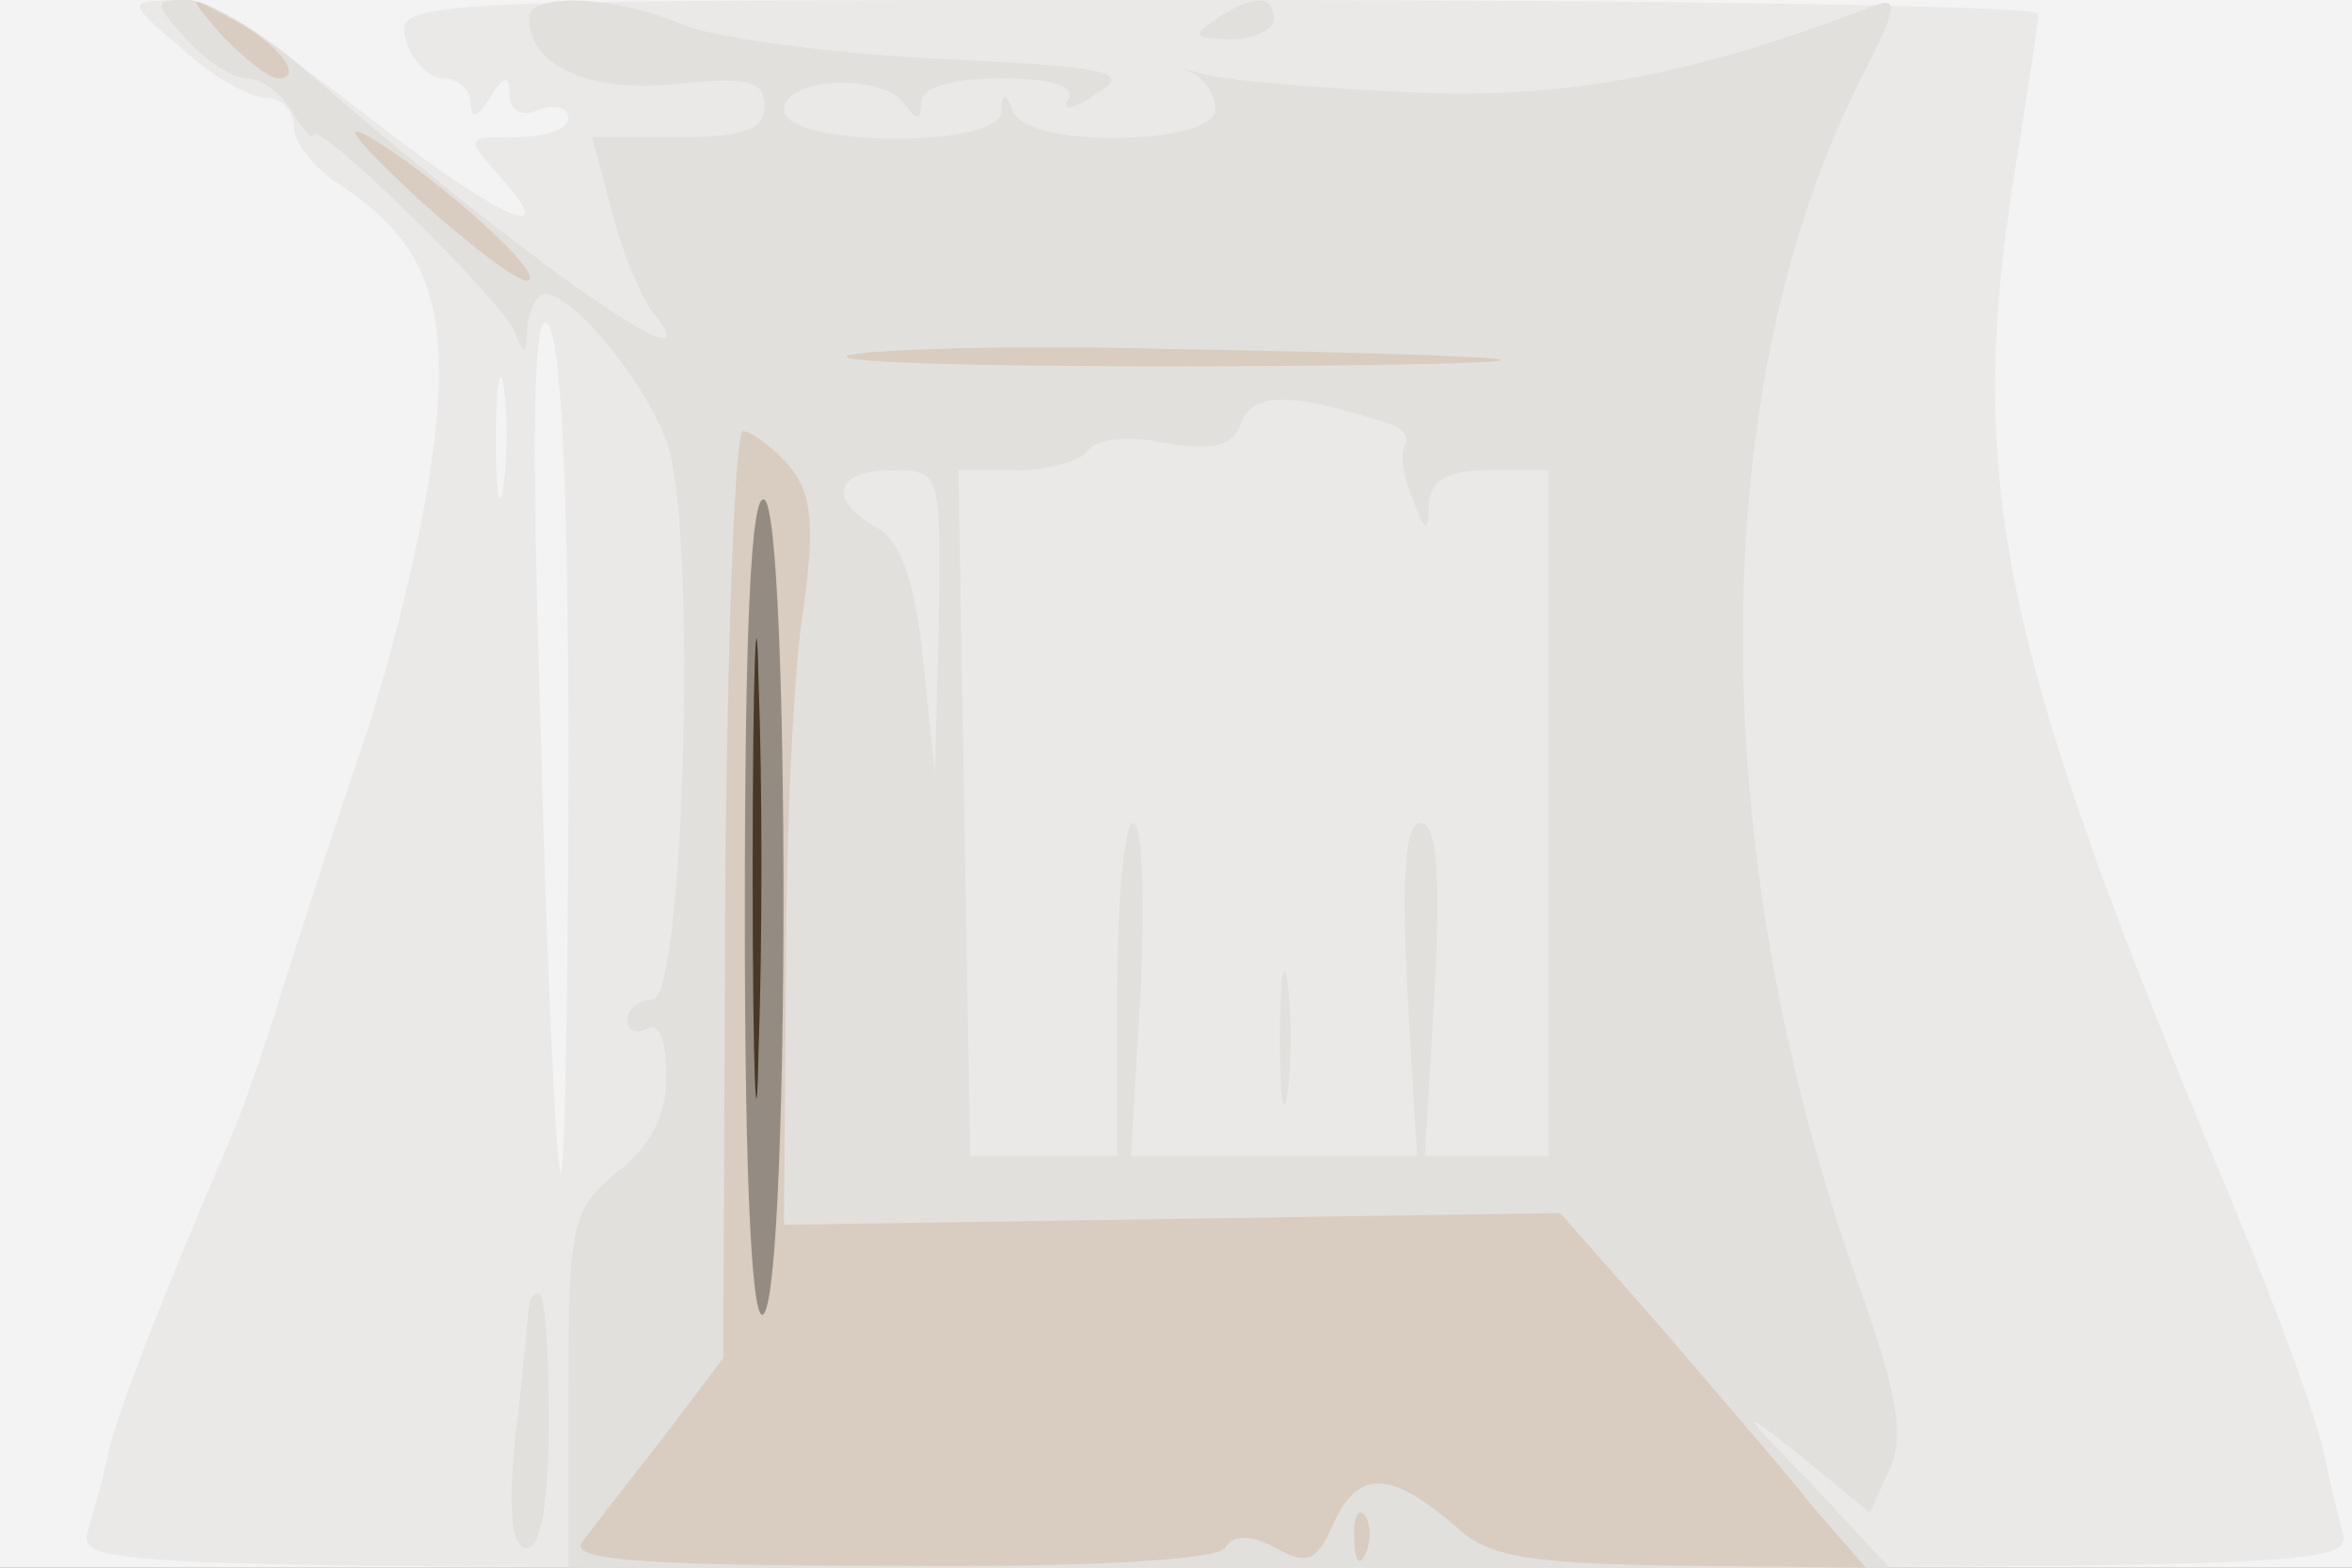
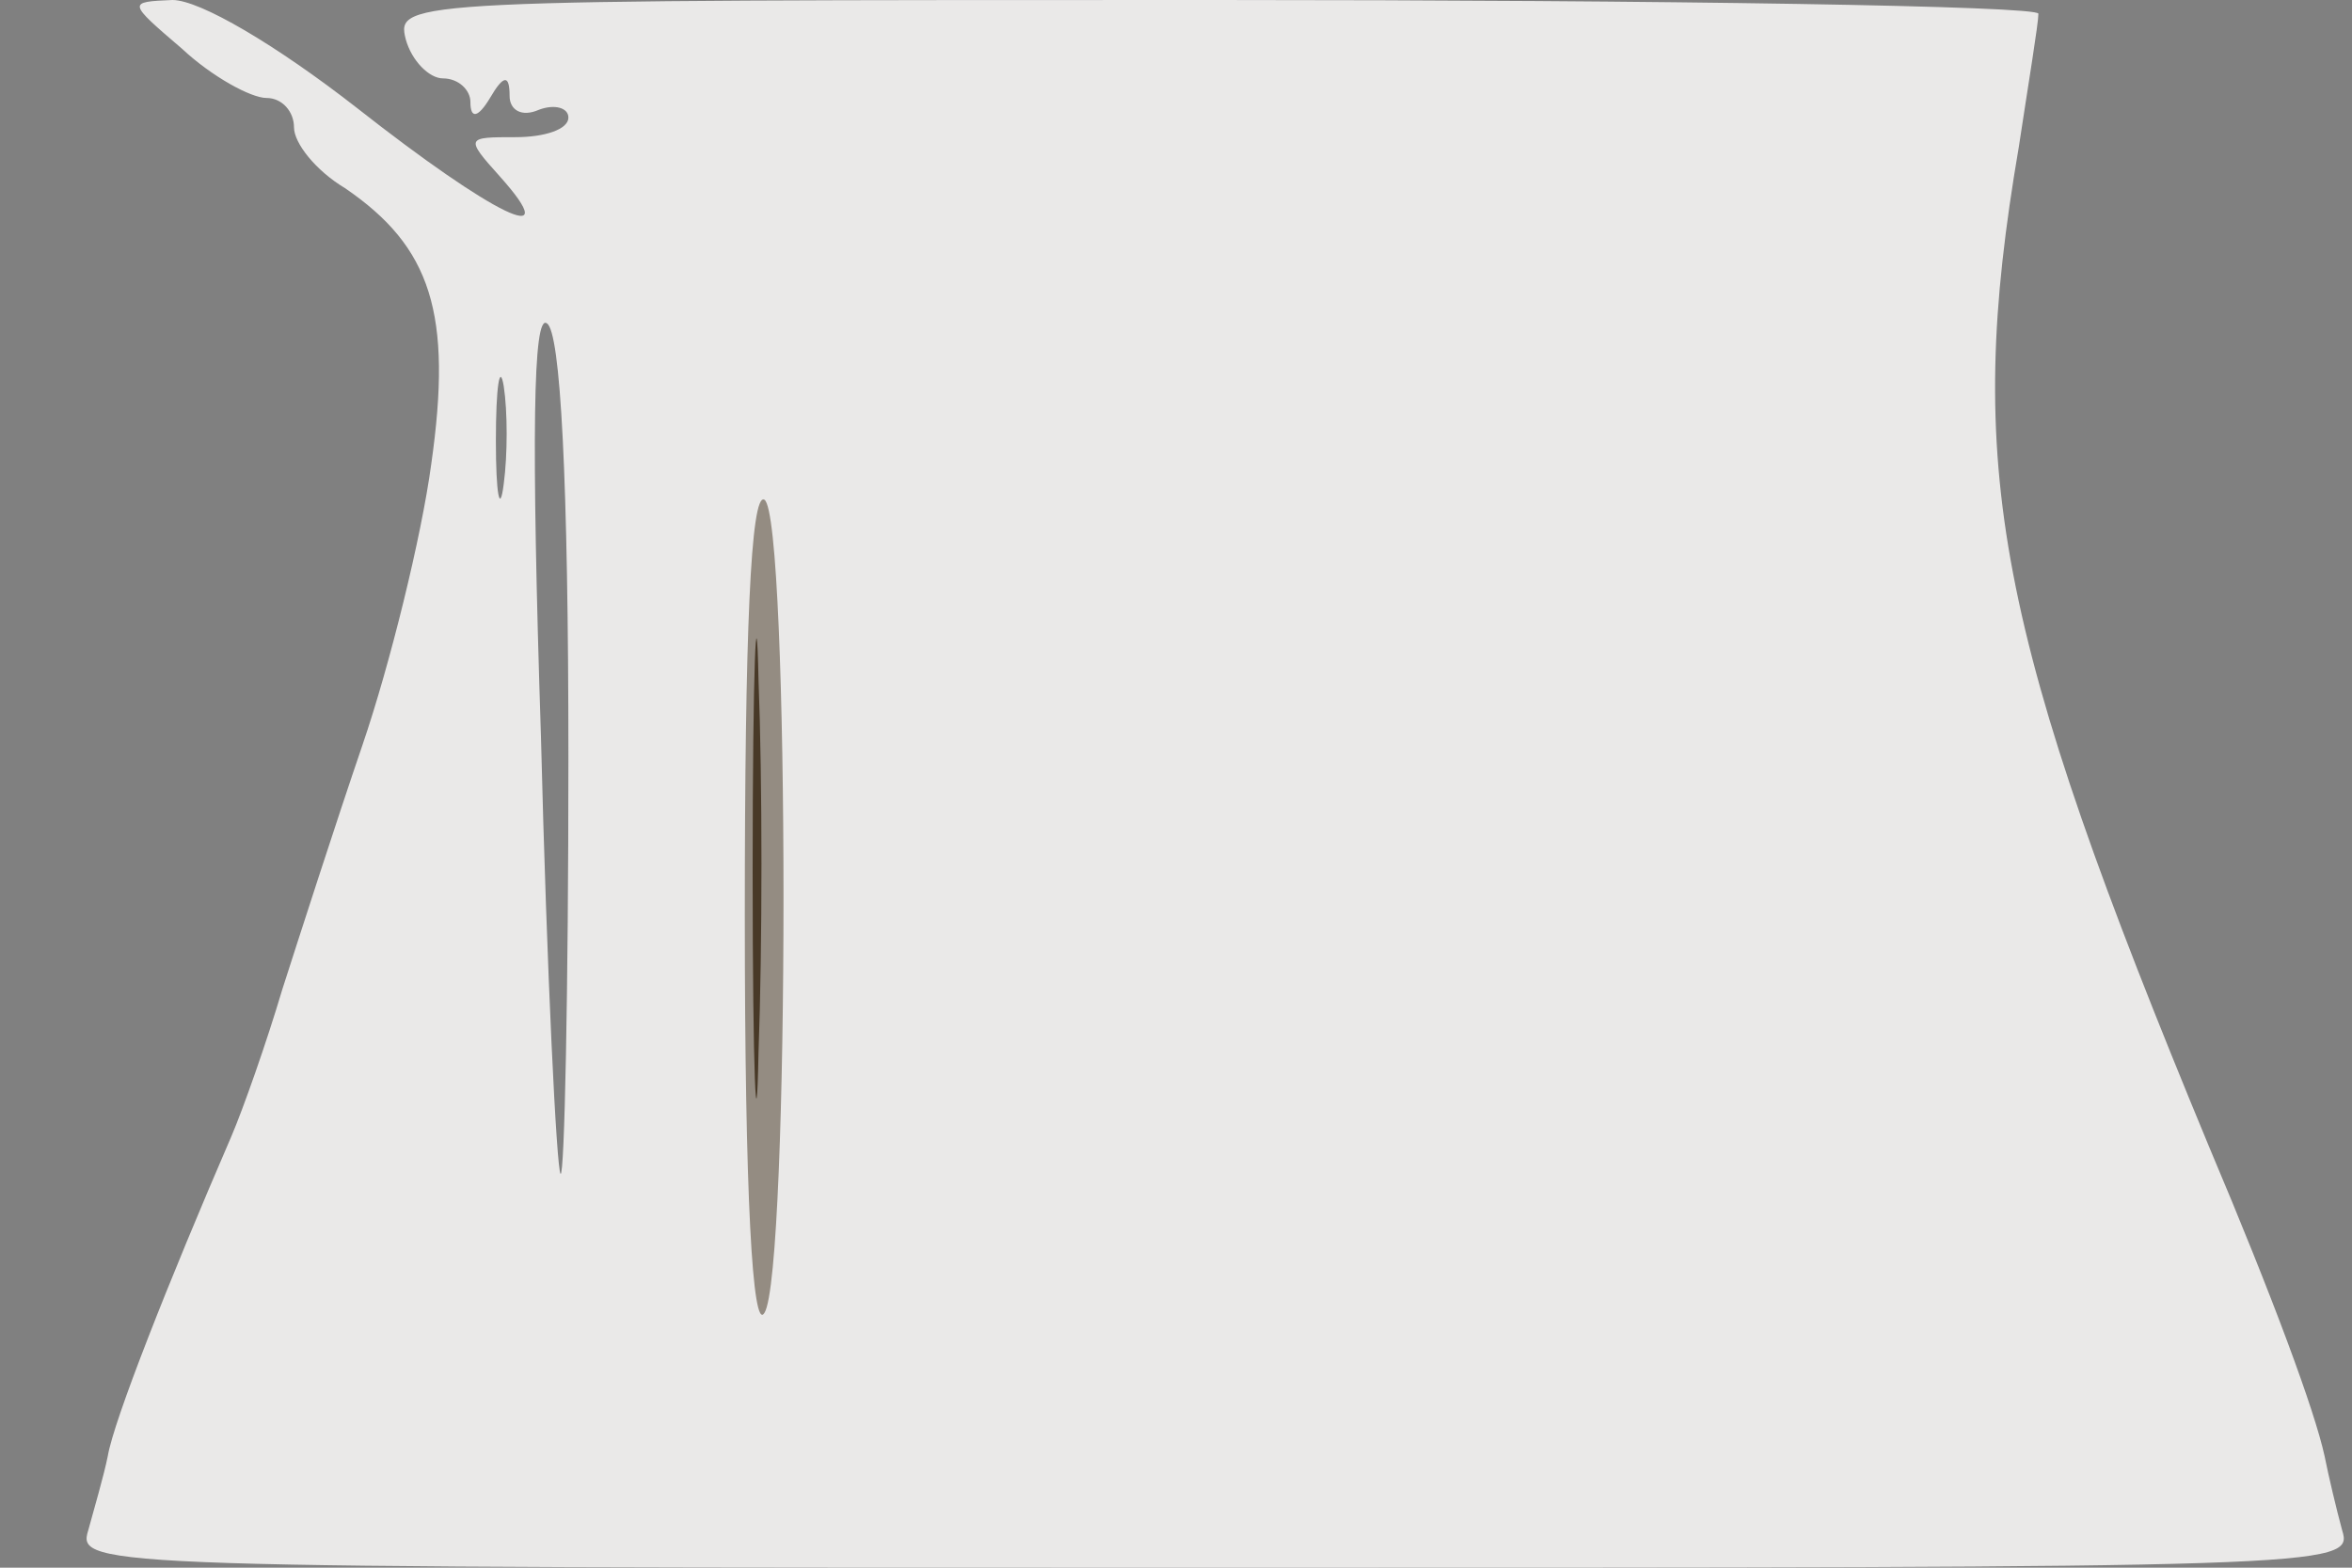
<svg xmlns="http://www.w3.org/2000/svg" width="120" height="80">
  <rect width="100%" height="100%" fill="#808080" stroke="none" />
  <g>
    <svg width="120" height="80" />
    <svg width="120" height="80" version="1.0" viewBox="0 0 120 80">
      <g fill="#f3f3f4" transform="matrix(.1 0 0 -.1 0 80)">
-         <path d="M0 400V0h1200v800H0V400z" />
-       </g>
+         </g>
    </svg>
    <svg width="120" height="80" version="1.0" viewBox="0 0 120 80">
      <g fill="#eae9e8" transform="matrix(.1 0 0 -.1 0 80)">
        <path d="M93 775c15-14 35-25 43-25s14-7 14-15 11-22 26-31c44-30 55-64 44-141-5-37-21-102-35-143s-32-97-41-125c-8-27-20-61-26-75C86 146 58 75 55 57c-2-10-7-27-10-38C39 0 51 0 620 0s581 0 575 19c-3 11-7 28-9 38-5 23-26 80-59 158-109 263-125 346-97 510 5 33 10 63 10 68 0 4-189 7-419 7-414 0-419 0-414-20 3-11 12-20 19-20 8 0 14-6 14-12 0-9 4-8 10 2 7 12 10 12 10 1 0-7 6-11 15-7 8 3 15 1 15-4 0-6-12-10-27-10-25 0-26 0-8-20 34-38-3-20-73 35-41 32-80 55-94 55-23-1-23-1 5-25zm197-362c0-119-2-214-4-212s-7 102-10 223c-5 154-4 216 3 211 7-4 11-80 11-222zm-33 140c-2-16-4-5-4 22 0 28 2 40 4 28 2-13 2-35 0-50z" />
      </g>
    </svg>
    <svg width="120" height="80" version="1.0" viewBox="0 0 120 80">
      <g fill="#e2e0dd" transform="matrix(.1 0 0 -.1 0 80)">
-         <path d="M95 780c10-11 24-20 31-20s18-8 23-17c6-10 11-15 11-12 0 10 97-85 103-101 4-12 6-11 6 3 1 9 5 17 9 17 14 0 50-43 62-75 16-42 9-285-7-285-7 0-13-5-13-11 0-5 5-7 10-4 6 4 10-6 10-24 0-20-8-36-25-49-23-19-25-26-25-111V0h674l-39 42c-39 40-39 41-5 14l34-28 10 22c8 17 4 40-17 98-78 221-77 456 3 613 18 35 19 41 6 36-93-36-160-48-238-44-46 2-92 6-103 9s-14 3-7 1c6-3 12-11 12-19 0-18-96-20-103-1-4 10-6 10-6 0-1-19-111-18-111 1 0 17 52 19 62 2 6-8 8-7 8 2 0 7 15 12 41 12s38-4 34-11c-4-6 3-5 14 3 19 11 9 14-81 18-57 3-116 11-131 18-33 14-77 16-77 3 0-25 30-38 74-34 37 4 46 2 46-11 0-12-10-16-44-16h-44l10-37c5-21 15-44 20-51 38-46-62 23-177 123-22 19-49 35-59 35-18 0-18-1-1-20zm613-196c7-2 11-7 9-11-3-5-1-17 4-28 6-17 8-17 8-2 1 12 9 17 31 17h30V210h-63l5 85c3 60 1 85-7 85s-10-25-7-85l5-85H577l5 85c2 47 1 85-4 85-4 0-8-38-8-85v-85h-75l-3 175-3 175h30c16 0 33 5 36 10 4 6 21 8 39 4 25-4 35-2 39 10 6 16 26 16 75 0zM479 483l-2-78-6 58c-4 41-12 62-24 68-25 14-21 29 8 29 25 0 25-1 24-77zm174-213c0-30 2-43 4-27 2 15 2 39 0 55-2 15-4 2-4-28zm-33 520c-12-8-11-10 8-10 12 0 22 5 22 10 0 13-11 13-30 0zM270 133c-1-5-3-34-7-65-4-40-2-58 6-58 7 0 11 24 11 65 0 36-2 65-5 65s-5-3-5-7z" />
-       </g>
+         </g>
    </svg>
    <svg width="120" height="80" version="1.0" viewBox="0 0 120 80">
      <g fill="#d9cdc1" transform="matrix(.1 0 0 -.1 0 80)">
-         <path d="M114 781c11-11 23-21 28-21 14 0-1 19-25 31-22 12-22 12-3-10zm101-84c28-25 52-43 55-40 6 6-55 59-85 75-11 5 3-10 30-35zm219-78c-16-4 63-6 176-6 214 1 207 5-16 9-72 2-144 0-160-3zm-64-275-1-237-31-41c-18-23-36-46-41-53-7-9 30-12 157-12 99-1 167 3 171 9 4 7 13 7 26 0 16-9 21-7 30 14 13 27 30 25 64-5C761 5 784 2 858 1l94-1-27 31c-14 18-49 58-77 91l-52 59-198-3-198-3 1 130c0 72 4 155 9 185 6 44 4 59-8 73-8 9-19 17-23 17s-8-106-9-236zM691 14c0-11 3-14 6-6 3 7 2 16-1 19-3 4-6-2-5-13z" />
-       </g>
+         </g>
    </svg>
    <svg width="120" height="80" version="1.0" viewBox="0 0 120 80">
      <g fill="#948c82" transform="matrix(.1 0 0 -.1 0 80)">
-         <path d="M380 333c0-144 4-213 10-203 13 20 13 407 0 415-7 4-10-69-10-212z" />
+         <path d="M380 333c0-144 4-213 10-203 13 20 13 407 0 415-7 4-10-69-10-212" />
      </g>
    </svg>
    <svg width="120" height="80" version="1.0" viewBox="0 0 120 80">
      <g fill="#483927" transform="matrix(.1 0 0 -.1 0 80)">
        <path d="M384 355c0-104 2-146 3-92 2 54 2 139 0 190-1 51-3 7-3-98z" />
      </g>
    </svg>
  </g>
</svg>